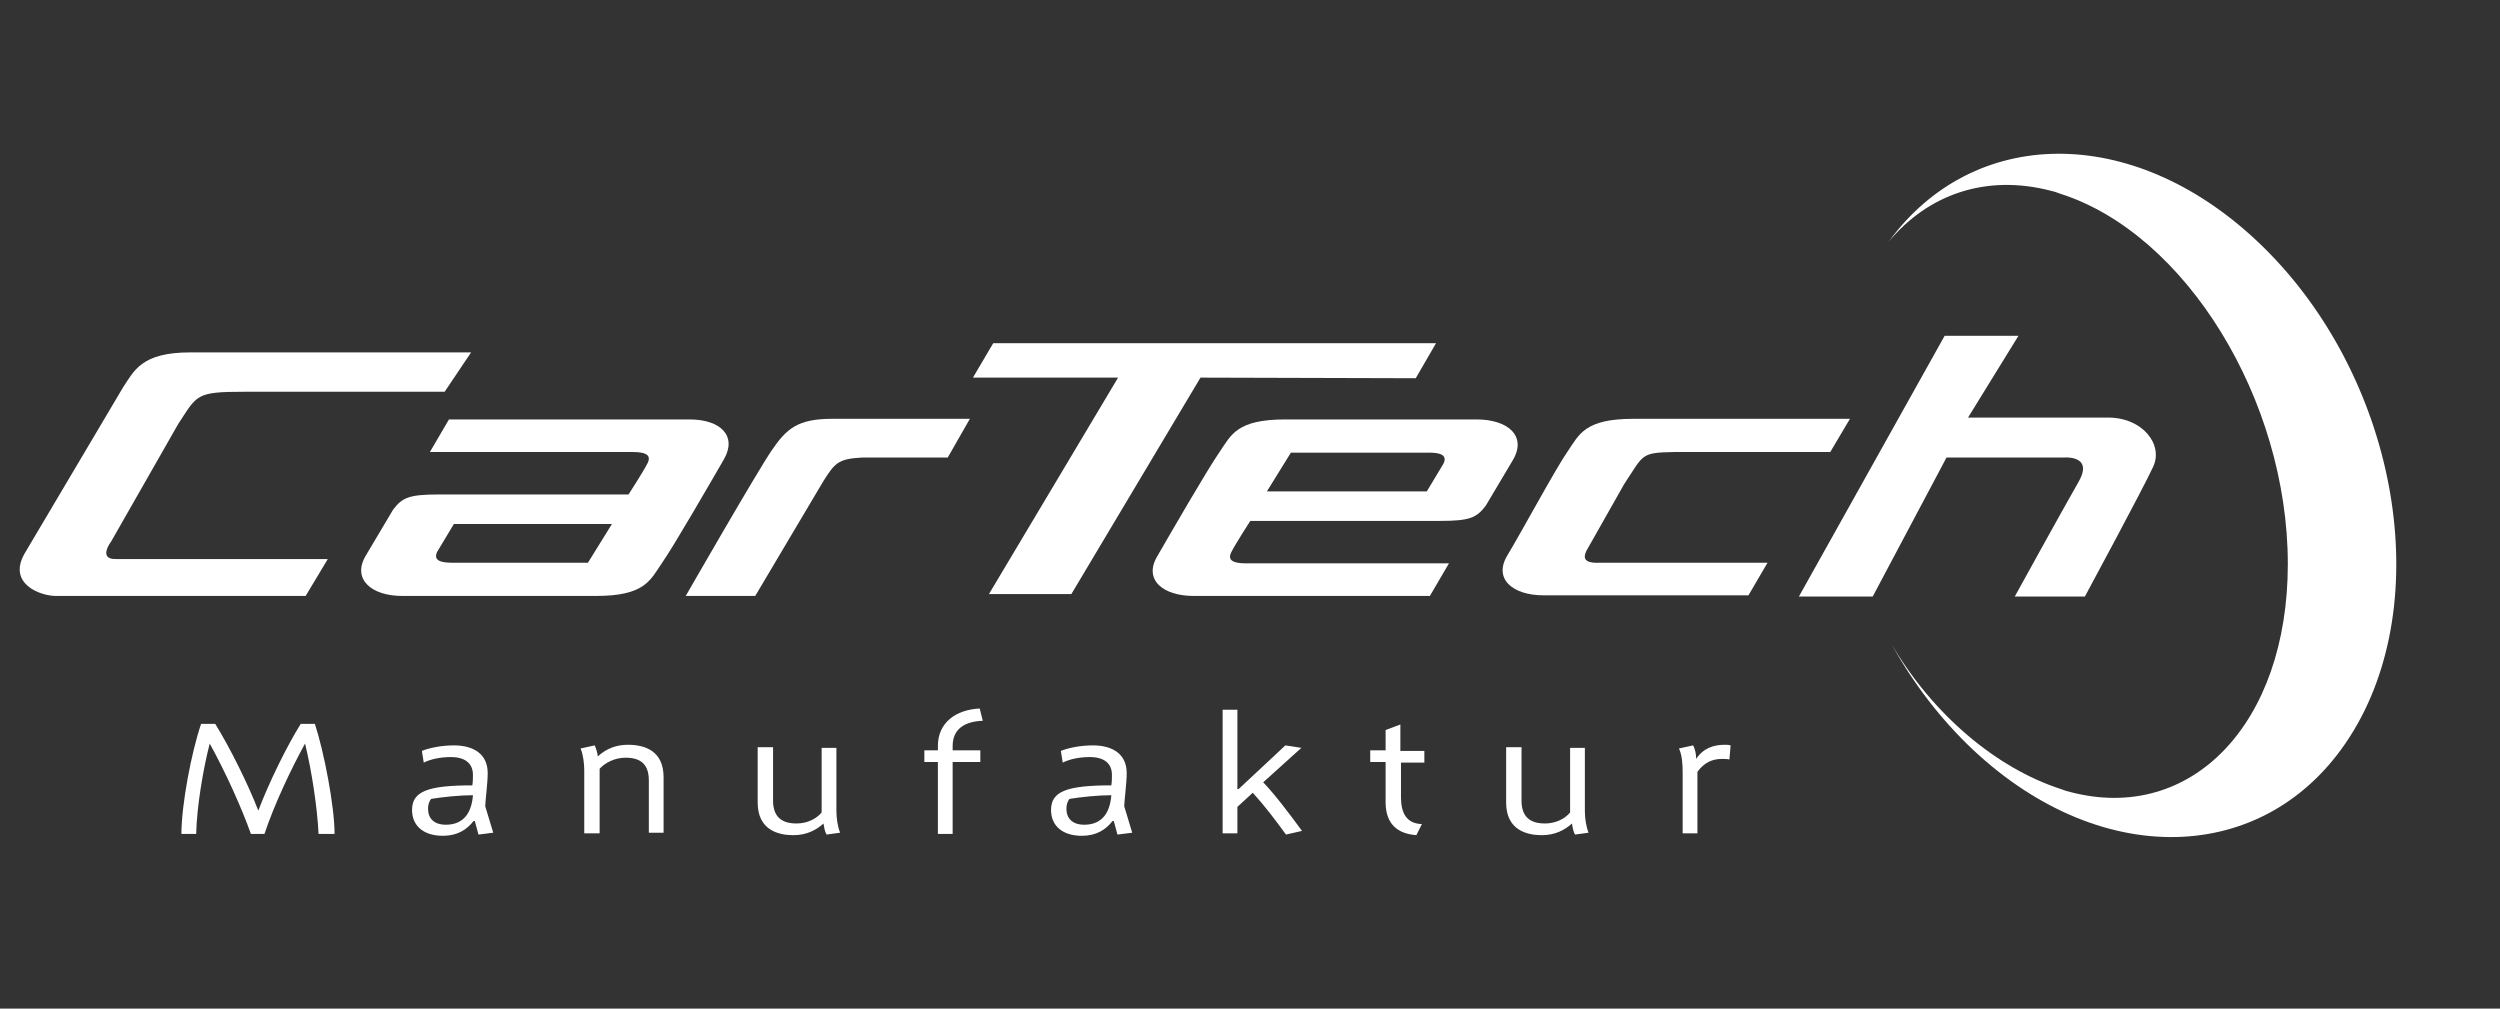
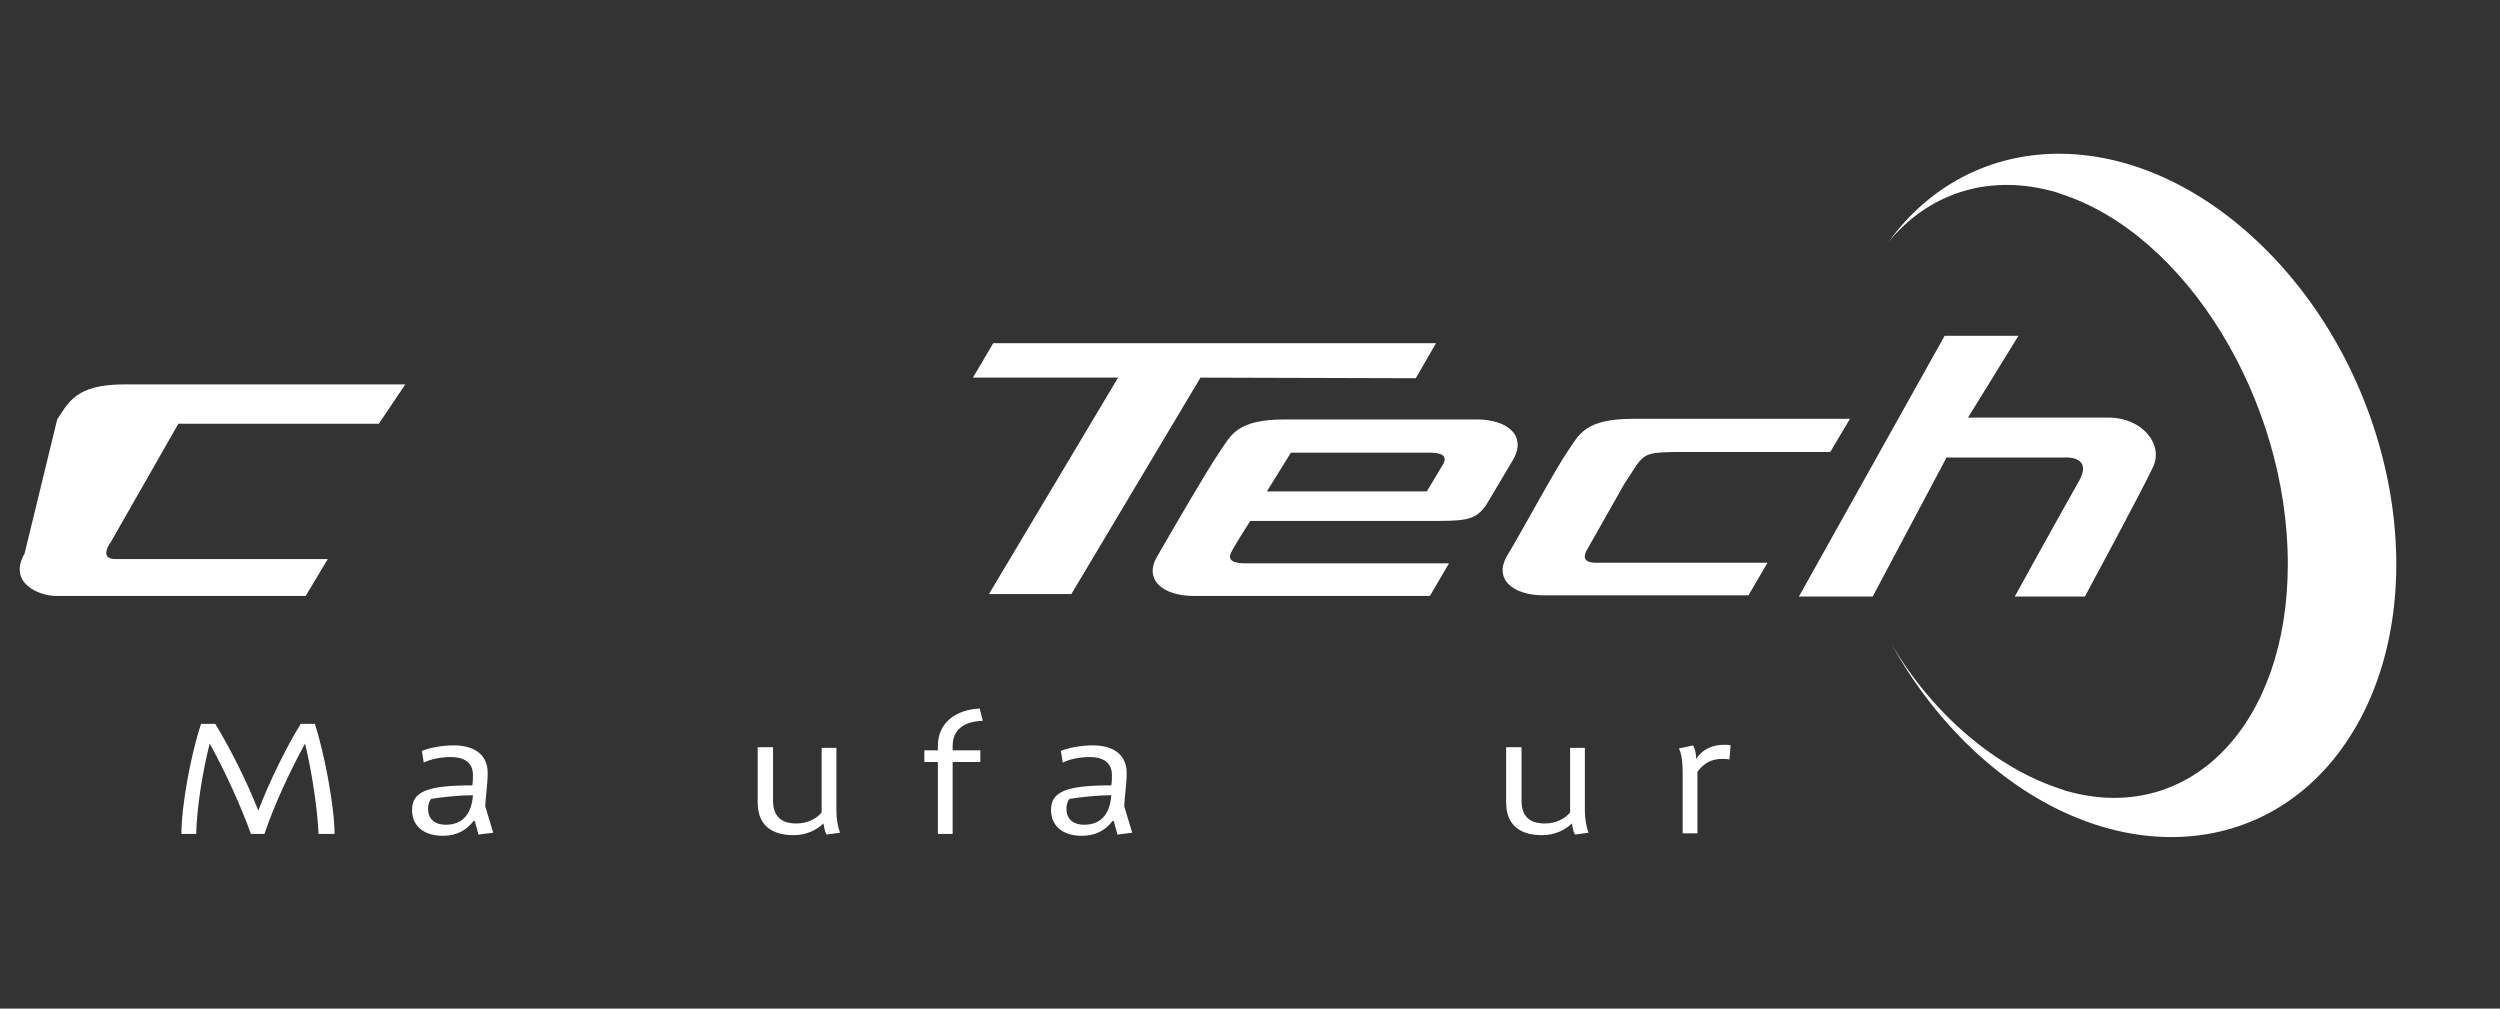
<svg xmlns="http://www.w3.org/2000/svg" version="1.1" id="Ebene_1" x="0px" y="0px" viewBox="0 0 406.5 164" style="enable-background:new 0 0 406.5 164;" xml:space="preserve">
  <rect x="0" y="0" width="406.5" height="164" fill="#333333" stroke="none" />
  <style type="text/css">
	.st0{fill:#FFFFFF;}
</style>
  <title>pdr_w</title>
  <g>
    <path class="st0" d="M367,39.2c-20.4-19.2-46.2-18.7-59.9,0.1c6.4-7.7,15.8-11,26.3-8.3c0.5,0.1,1.1,0.3,1.6,0.5   c20.4,6.5,37,33.5,37,60.2c0,26-15.7,42.2-35.3,37.1c-0.5-0.1-1.1-0.3-1.6-0.5c-10.5-3.4-20.8-12.1-27.5-23.5c0-0.1,0,0,0,0   c3.5,6.3,7.9,12.1,13.2,17.1c21.4,20.1,48.8,18.7,61.9-3.1c0.2-0.4,0.5-0.8,0.7-1.2C396.1,94.8,388.8,59.7,367,39.2" />
-     <path class="st0" d="M157.7,68.1h-22.4c-5.6,0-7.4,1.6-9.8,5.1c-2.4,3.5-14,23.7-14,23.7h11.3l11.1-18.7c1.8-2.8,2.3-3.6,6.2-3.8   h14L157.7,68.1z" />
-     <path class="st0" d="M95.6,91.5H73.5c-1.9,0-3.1-0.4-2.4-1.8l2.7-4.5h25.7L95.6,91.5z M112.1,68.2H73l-3.1,5.3h33   c1.9,0,3.1,0.4,2.4,1.8c-0.7,1.4-3.1,5.1-3.1,5.1H71.4c-4.9,0-6,0.5-7.5,2.5l-4.4,7.4c-2.3,3.8,0.8,6.6,5.9,6.6h31.5   c7.9,0,8.8-2.5,10.7-5.3c1.9-2.7,7.9-13.1,10.1-16.9C119.9,70.9,117.2,68.2,112.1,68.2z" />
-     <path class="st0" d="M18.1,88L29,68.9c3.1-4.7,2.8-5.2,10.7-5.2l32.6,0l4.3-6.4l-45.7,0c-7.9,0-9.1,3-10.9,5.7L4,90   c-2.8,4.9,2.5,6.9,5.1,6.9h40.6l3.6-6H18.9C15.8,91,18.1,88,18.1,88" />
+     <path class="st0" d="M18.1,88L29,68.9l32.6,0l4.3-6.4l-45.7,0c-7.9,0-9.1,3-10.9,5.7L4,90   c-2.8,4.9,2.5,6.9,5.1,6.9h40.6l3.6-6H18.9C15.8,91,18.1,88,18.1,88" />
    <path class="st0" d="M342.8,67.9h-22.8l8.2-13.3h-12L292.5,97h12l12-22.6l19,0c0,0,5-0.5,2.5,3.9c-2.8,4.9-10.4,18.7-10.4,18.7   h11.4c0,0,9.5-17.6,11.1-21.1C351.8,72.3,348.4,67.9,342.8,67.9" />
    <path class="st0" d="M234.7,75.4l-2.7,4.5h-26l3.9-6.3c0,0,20.6,0,22.5,0C234.2,73.6,235.4,74,234.7,75.4 M240.1,68.2H209   c-7.9,0-8.8,2.5-10.7,5.3c-1.9,2.7-7.9,13.1-10.1,16.9c-2.3,3.8,0.8,6.5,5.9,6.5h38.4l3.1-5.3h-33c-1.9,0-3.1-0.4-2.4-1.8   c0.7-1.4,3.1-5.1,3.1-5.1h30.8c4.9,0,6-0.5,7.5-2.5l4.4-7.4C248.3,70.9,245.2,68.2,240.1,68.2z" />
    <polygon class="st0" points="233.5,55.8 161.5,55.8 158.2,61.4 181.8,61.4 160.8,96.6 174.2,96.6 195.2,61.4 230.2,61.5  " />
    <path class="st0" d="M257.9,89.7c0-0.1,0.1-0.2,0.2-0.4l6-10.6c3.2-4.8,2.6-5.1,8.1-5.2c8.2,0,24,0,25.4,0l3.2-5.4h-35.2   c-7.9,0-8.8,2.5-10.7,5.3c-1.9,2.7-7.5,13.1-9.8,16.9c-2.3,3.8,0.8,6.5,5.9,6.5h33.3l3.1-5.3h-27.2   C258.3,91.6,257.2,91.2,257.9,89.7" />
    <g>
      <path class="st0" d="M51.8,135.6c-0.2-4.2-1.1-10.2-2.2-14.7c-2.3,4.2-5,9.9-6.6,14.7h-2.2c-1.5-4.2-4-9.8-6.7-14.7    c-1.1,4.3-2.1,10.3-2.2,14.7h-2.4c0-4.7,1.6-13.2,3.2-17.9h2.3c2.4,3.9,5.3,9.7,7,14.1H42c1.8-4.7,4.6-10.4,6.9-14.1h2.3    c1.5,4.6,3.2,13.4,3.2,17.9H51.8z" />
    </g>
    <g>
      <path class="st0" d="M77.8,135.7l-0.6-2.2h-0.2c-1.1,1.4-2.6,2.4-5,2.4c-3.1,0-5-1.6-5-4.2c0-3,2.5-4,9.8-4    c0.1-0.6,0.1-1.2,0.1-1.7c0-1.9-1.3-2.9-3.6-2.9c-1.6,0-3.2,0.3-4.4,0.9l-0.3-1.9c1.2-0.5,3.2-0.9,5.2-0.9c3.2,0,5.5,1.4,5.5,4.5    c0,1.7-0.4,4.6-0.4,5.4l1.3,4.3L77.8,135.7z M70.1,129.9c-0.4,0.5-0.5,1.1-0.5,1.6c0,1.5,0.9,2.6,2.9,2.6c3,0,4.2-2.1,4.4-4.8    C74.8,129.3,71.9,129.6,70.1,129.9z" />
    </g>
    <g>
-       <path class="st0" d="M105.5,135.6v-8.7c0-2.7-1.4-3.7-3.8-3.7c-1.7,0-3.3,0.8-4.2,1.8v10.5H95v-10.3c0-1.1-0.2-2.6-0.6-3.5    l2.3-0.5c0.2,0.4,0.5,1.4,0.5,1.8c1.5-1.4,3.2-1.9,4.9-1.9c2.8,0,5.8,1,5.8,5.3v9H105.5z" />
-     </g>
+       </g>
    <g>
      <path class="st0" d="M134.4,135.7c-0.3-0.5-0.4-1.2-0.5-1.8c-1.2,1.1-2.8,1.9-4.9,1.9c-2.4,0-5.8-0.8-5.8-5.3v-9h2.5v8.7    c0,3.1,2,3.7,3.8,3.7c1.8,0,3.3-0.8,4.1-1.8v-10.5h2.4v10.3c0,1.1,0.2,2.5,0.6,3.5L134.4,135.7z" />
    </g>
    <g>
      <path class="st0" d="M154.9,121.3v0.7h4.5v1.9h-4.5v11.7h-2.4v-11.7h-2.2V122h2.2v-0.7c0-3.8,2.9-5.9,6.8-6.1l0.5,2    C156.9,117.3,154.9,118.5,154.9,121.3z" />
    </g>
    <g>
      <path class="st0" d="M181.7,135.7l-0.6-2.2h-0.2c-1.1,1.4-2.6,2.4-5,2.4c-3.1,0-5-1.6-5-4.2c0-3,2.5-4,9.8-4    c0.1-0.6,0.1-1.2,0.1-1.7c0-1.9-1.3-2.9-3.6-2.9c-1.6,0-3.2,0.3-4.4,0.9l-0.3-1.9c1.2-0.5,3.2-0.9,5.2-0.9c3.2,0,5.5,1.4,5.5,4.5    c0,1.7-0.4,4.6-0.4,5.4l1.3,4.3L181.7,135.7z M173.9,129.9c-0.4,0.5-0.5,1.1-0.5,1.6c0,1.5,0.9,2.6,2.9,2.6c3,0,4.2-2.1,4.4-4.8    C178.6,129.3,175.7,129.6,173.9,129.9z" />
    </g>
    <g>
-       <path class="st0" d="M209.1,135.7c-1.6-2.2-3.4-4.6-5.4-6.8l-2.5,2.3v4.3h-2.4v-20.1h2.4v12.9h0.2l7.6-7.1l2.6,0.4l-6.2,5.6    c2,2.1,4.4,5.3,6.3,7.9L209.1,135.7z" />
-     </g>
+       </g>
    <g>
-       <path class="st0" d="M227.8,123.9v5.7c0,2.5,0.8,4.3,3.4,4.4l-0.9,1.8c-4-0.3-5-2.8-5-5.4v-6.5h-2.5V122h2.5v-3.3l2.4-0.9v4.3h3.9    v1.9H227.8z" />
-     </g>
+       </g>
    <g>
      <path class="st0" d="M256.1,135.7c-0.3-0.5-0.4-1.2-0.5-1.8c-1.2,1.1-2.8,1.9-4.9,1.9c-2.4,0-5.8-0.8-5.8-5.3v-9h2.5v8.7    c0,3.1,2,3.7,3.8,3.7c1.8,0,3.3-0.8,4.1-1.8v-10.5h2.4v10.3c0,1.1,0.2,2.5,0.6,3.5L256.1,135.7z" />
    </g>
    <g>
      <path class="st0" d="M281.2,123.5c-0.3-0.1-0.8-0.1-1.2-0.1c-1.6,0-2.9,0.6-4,2.1v10h-2.4v-9.8c0-1.6-0.1-2.9-0.6-4l2.3-0.5    c0.3,0.5,0.5,1.4,0.5,2.2c1.1-1.7,2.8-2.3,4.6-2.3c0.3,0,0.7,0,1,0.1L281.2,123.5z" />
    </g>
  </g>
</svg>